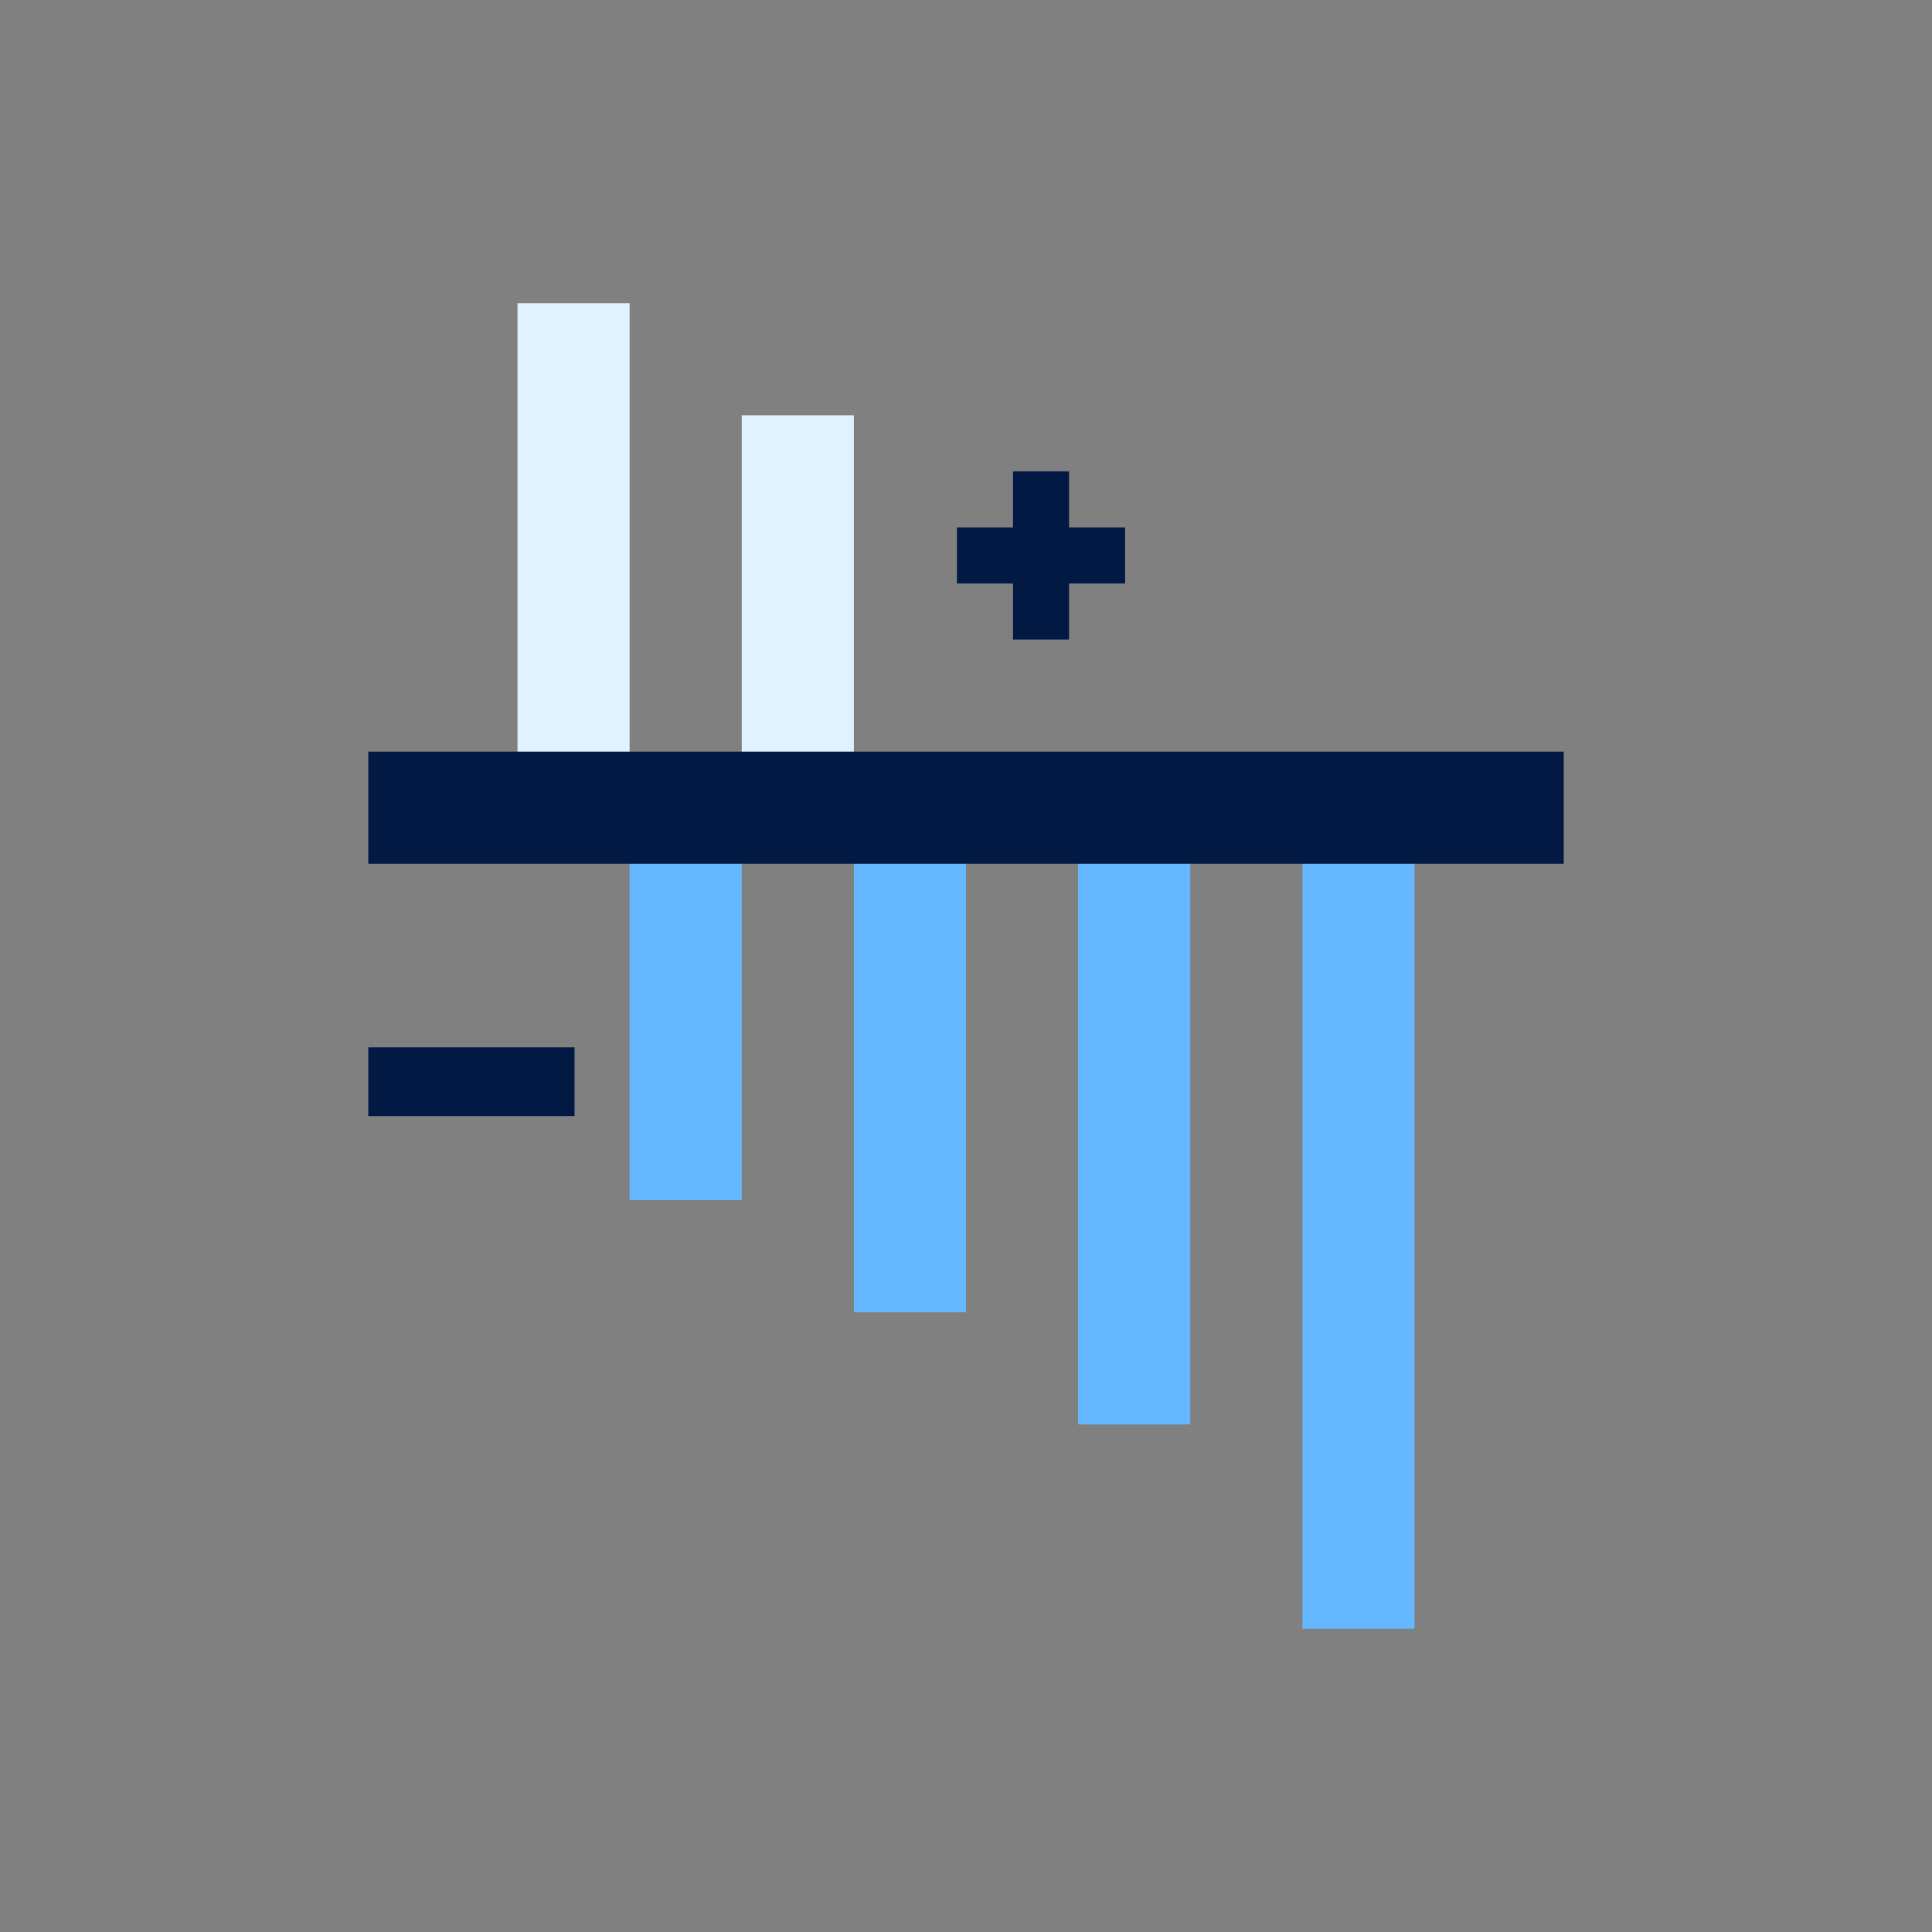
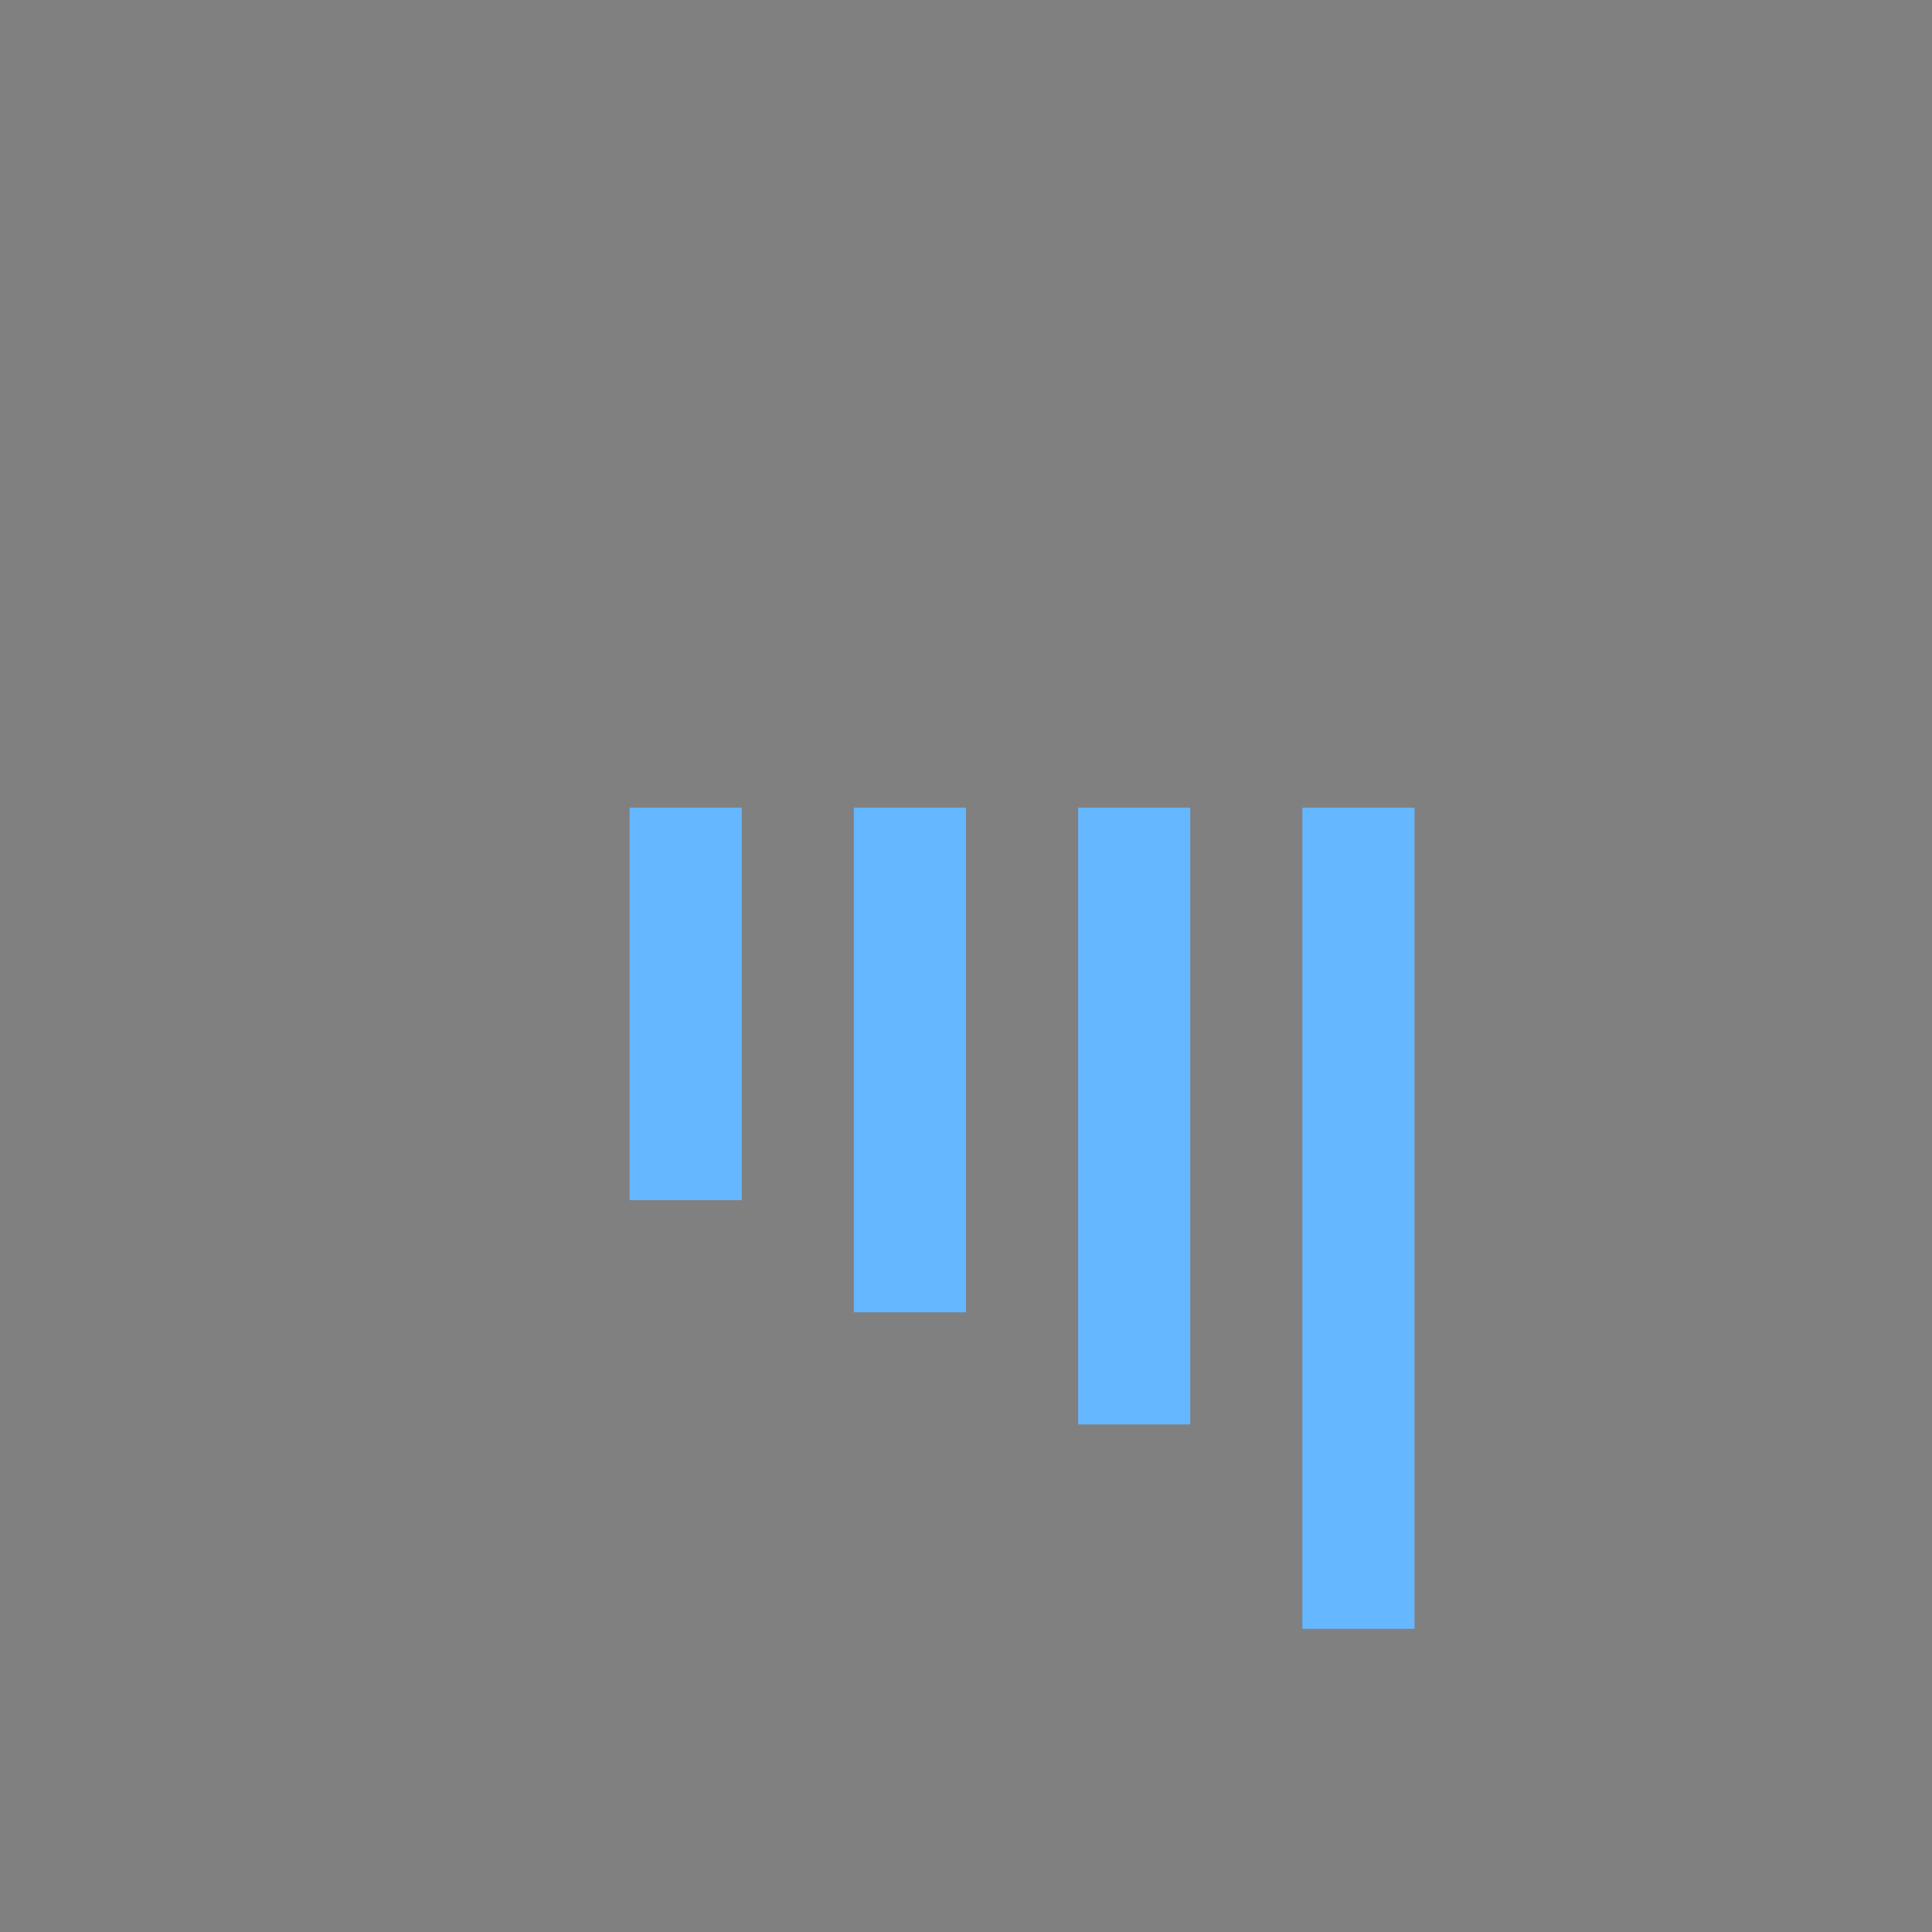
<svg xmlns="http://www.w3.org/2000/svg" width="80px" height="80px" viewBox="0 0 80 80" version="1.1">
  <rect x="0" y="0" width="80" height="80" fill="#808080" stroke="none" />
  <title>CAR - Assets - Images - Minimum Odds</title>
  <g id="Page-1" stroke="none" stroke-width="1" fill="none" fill-rule="evenodd">
    <g id="Artboard" transform="translate(-345, -1017)" fill-rule="nonzero">
      <g id="CAR---Assets---Images---Minimum-Odds" transform="translate(345, 1017)">
-         <rect id="Rectangle-Copy-26" fill-opacity="0" fill="#D8D8D8" x="0" y="0" width="80" height="80" />
        <g id="Group-155" transform="translate(15.25, 12.554)">
-           <path d="M6.179,0 L10.821,0 L10.821,20.893 L6.179,20.893 L6.179,0 Z M15.464,4.643 L20.107,4.643 L20.107,20.893 L15.464,20.893 L15.464,4.643 Z" id="Combined-Shape" fill="#E0F1FF" />
          <path d="M29.393,20.893 L34.036,20.893 L34.036,46.429 L29.393,46.429 L29.393,20.893 Z M38.679,20.893 L43.321,20.893 L43.321,54.893 L38.679,54.893 L38.679,20.893 Z M20.107,20.893 L24.75,20.893 L24.75,41.786 L20.107,41.786 L20.107,20.893 Z M10.821,20.893 L15.464,20.893 L15.464,37.143 L10.821,37.143 L10.821,20.893 Z" id="Combined-Shape" fill="#65B7FF" />
-           <path d="M29.018,13.929 L29.018,11.607 L31.339,11.607 L31.339,9.286 L29.018,9.286 L29.018,6.964 L26.696,6.964 L26.696,9.286 L24.375,9.286 L24.375,11.607 L26.696,11.607 L26.696,13.929 L29.018,13.929 Z M0,30.814 L8.541,30.814 L8.541,33.661 L0,33.661 L0,30.814 Z M0,18.571 L49.5,18.571 L49.5,23.214 L0,23.214 L0,18.571 Z" id="Combined-Shape" fill="#021943" />
        </g>
      </g>
    </g>
  </g>
</svg>